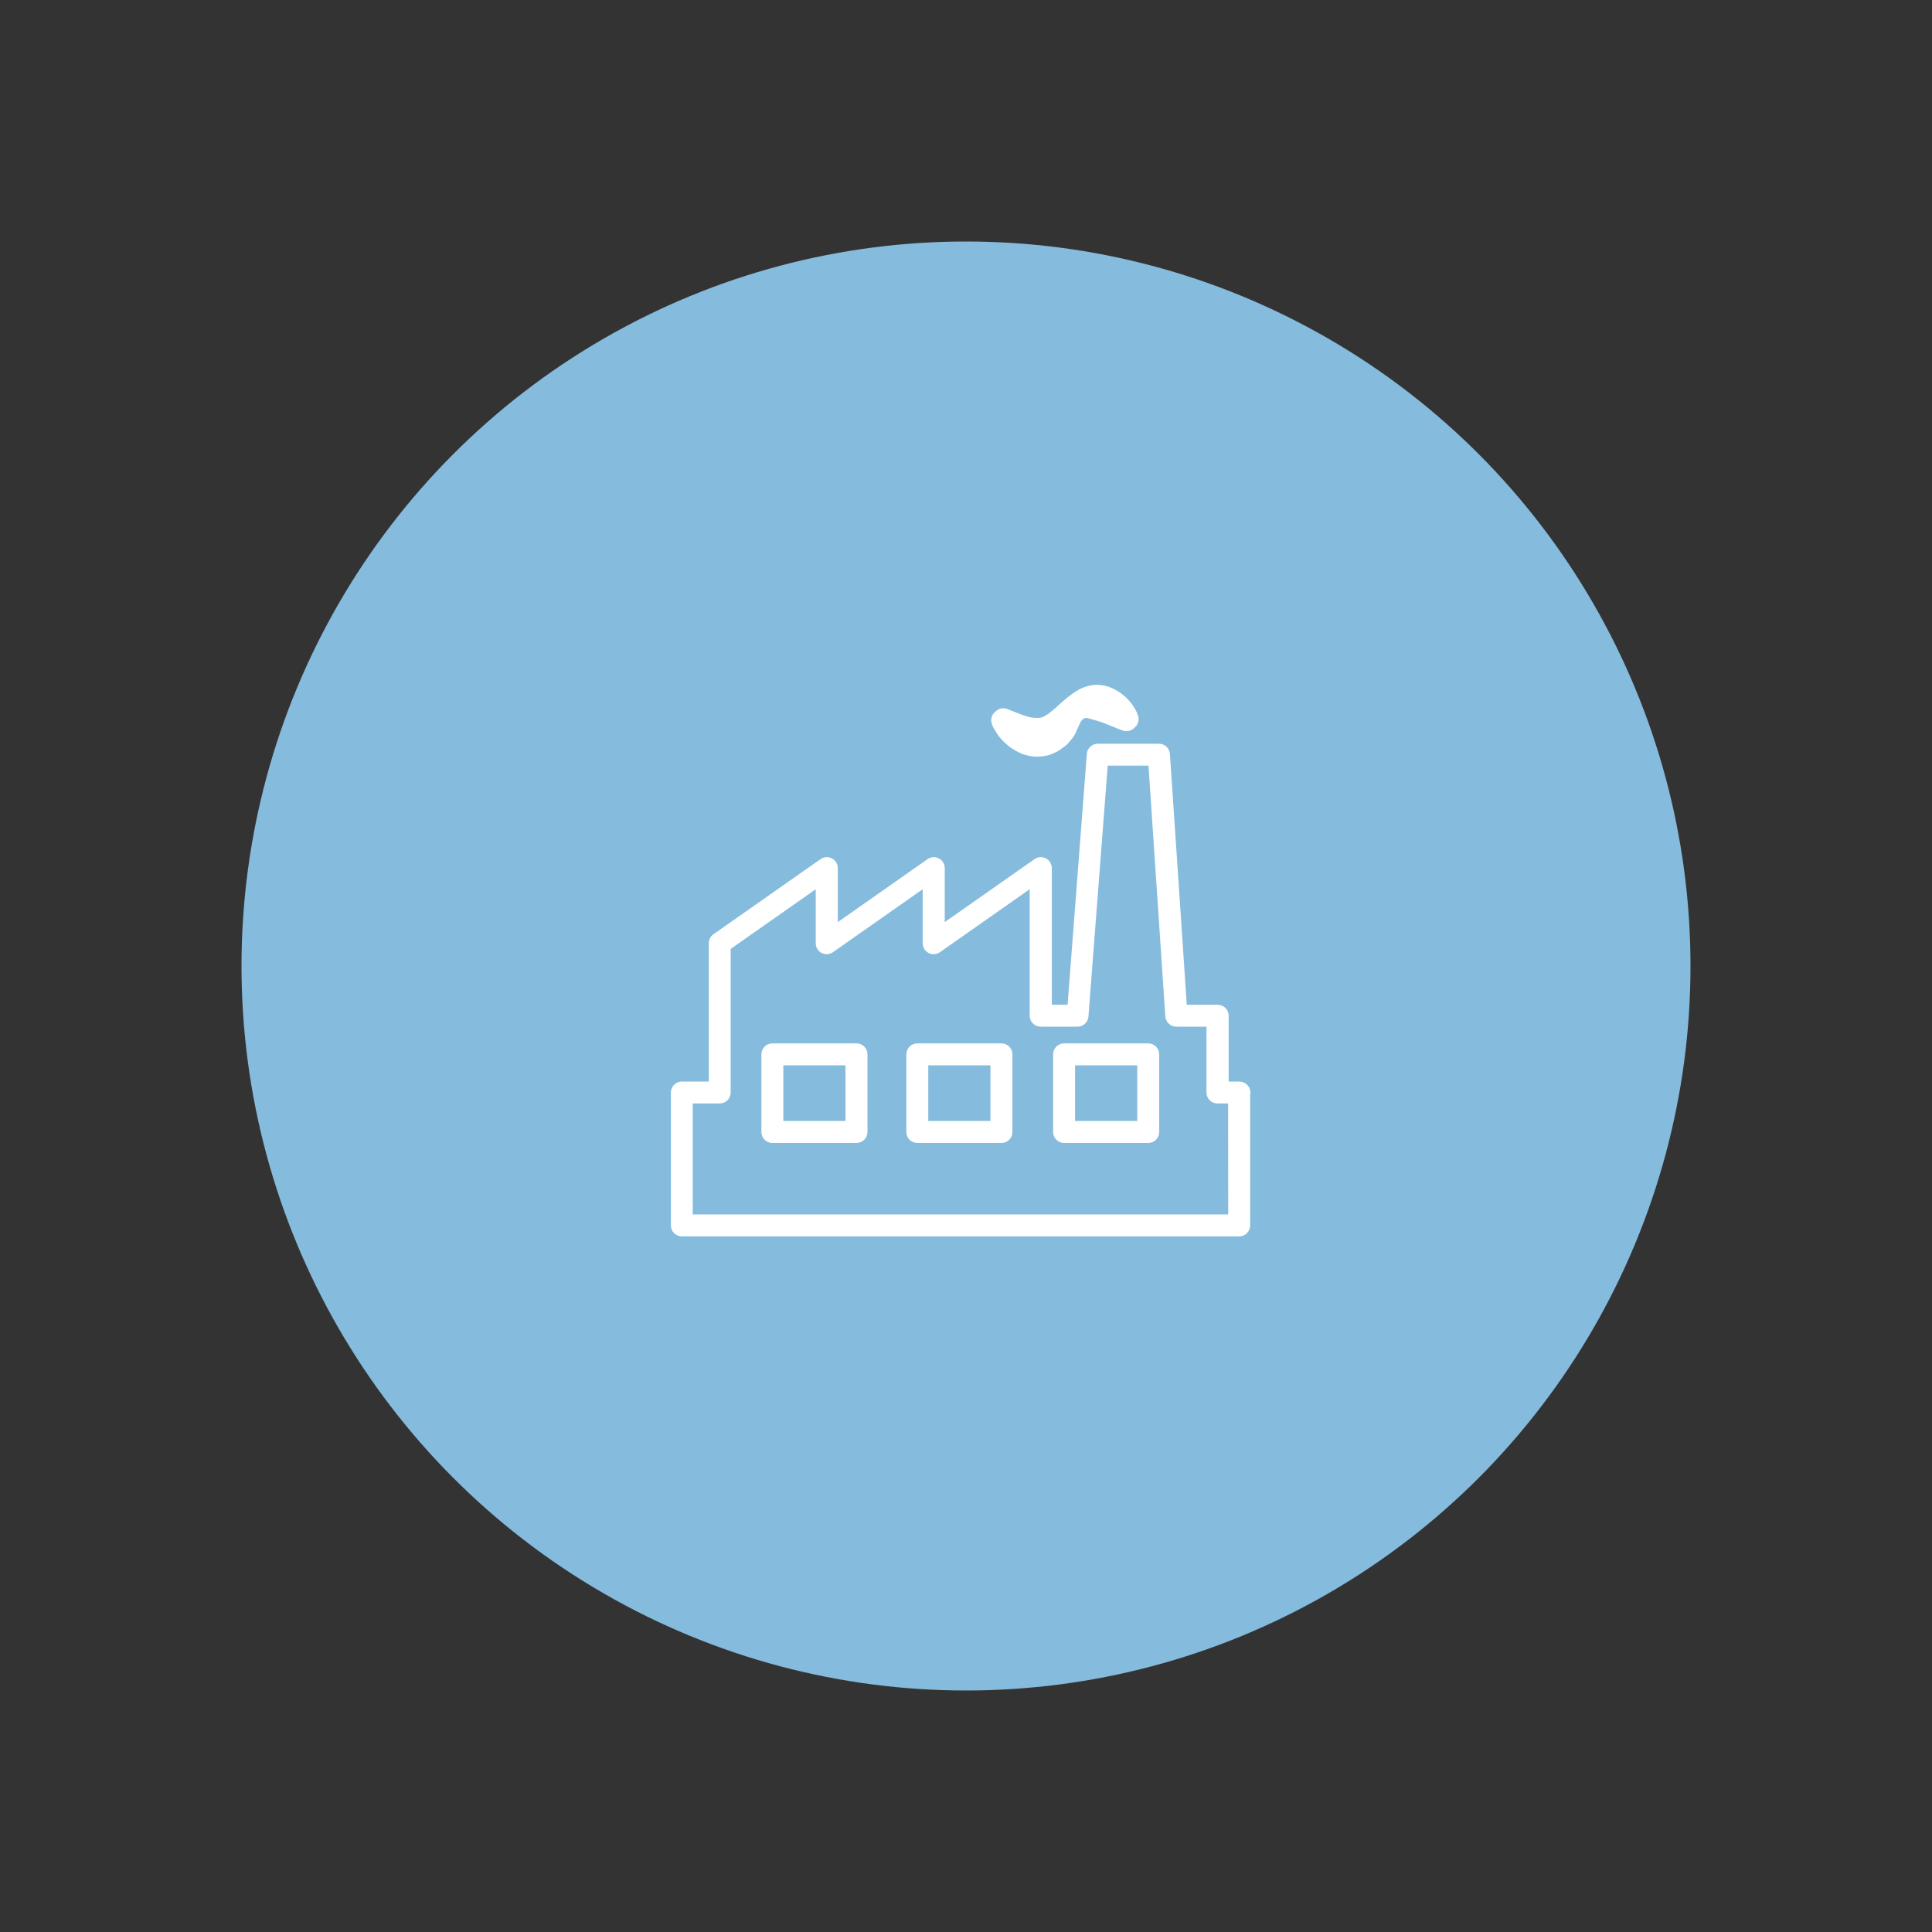
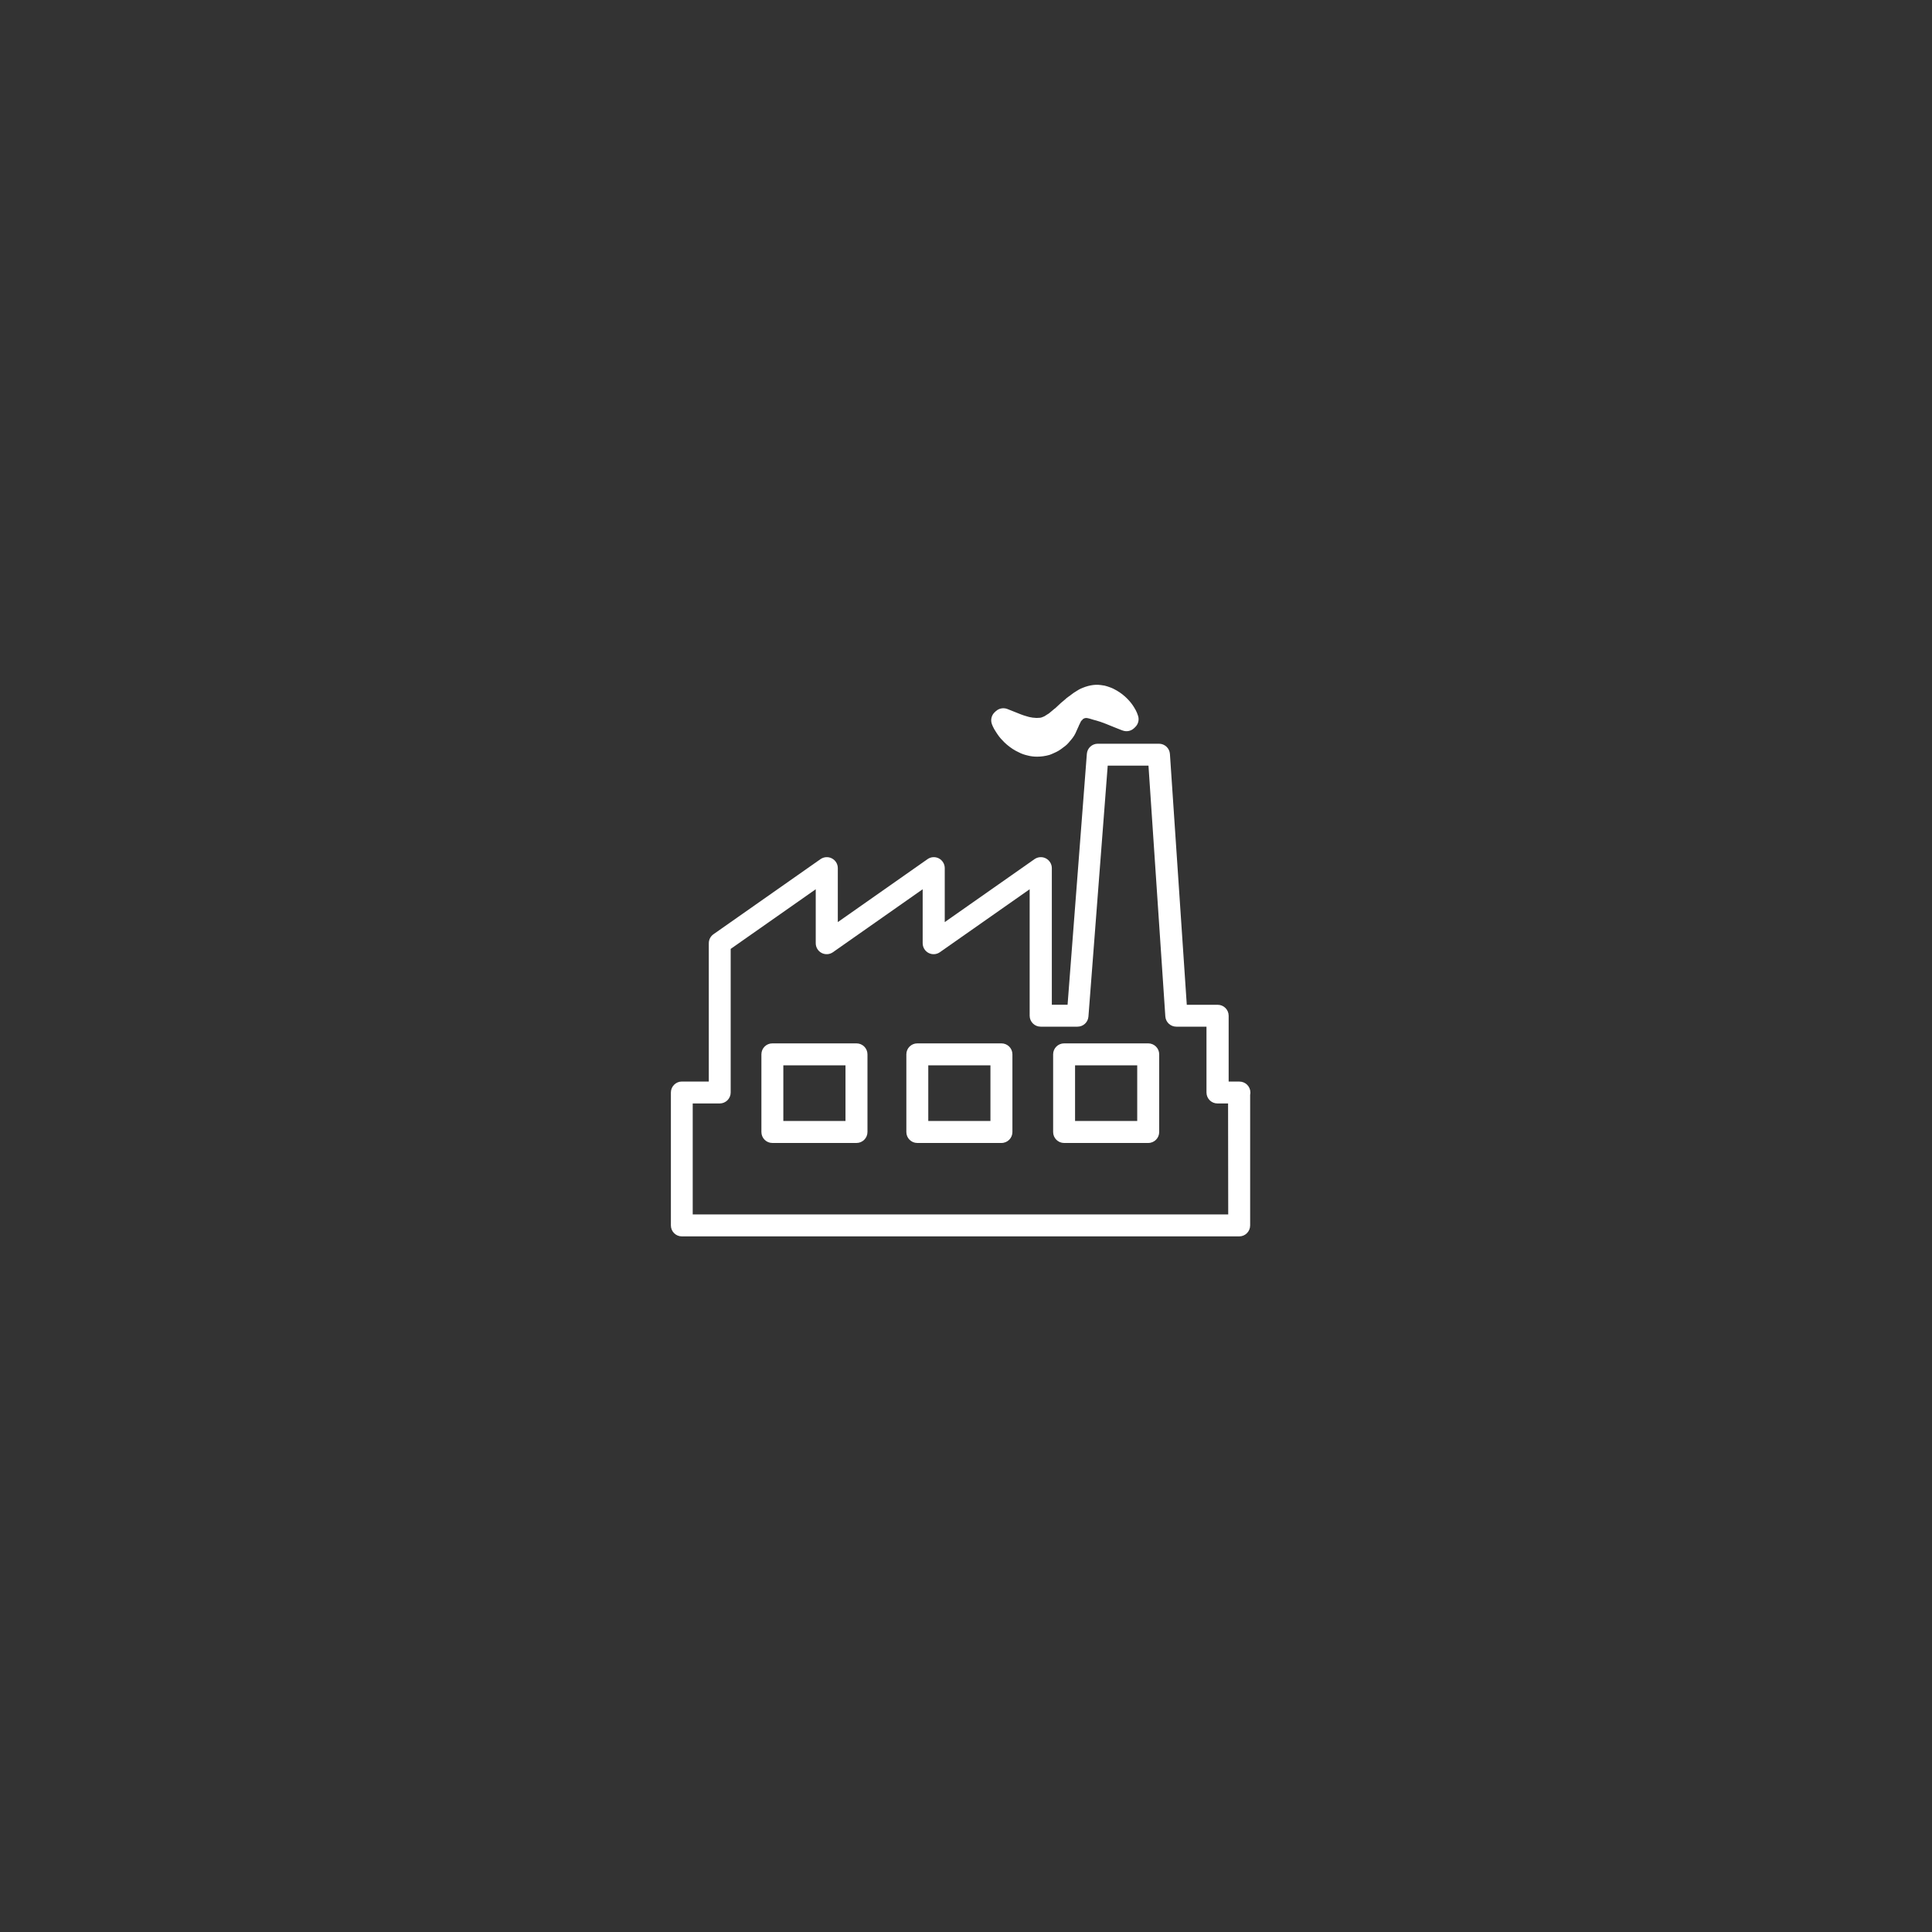
<svg xmlns="http://www.w3.org/2000/svg" version="1.1" baseProfile="tiny" id="Layer_1" x="0px" y="0px" width="400px" height="400px" viewBox="0 0 400 400" xml:space="preserve">
  <rect x="0" y="0" width="400" height="400" fill="#333333" stroke="none" />
  <g>
-     <circle fill="#85BBDD" cx="200" cy="200" r="150" />
    <path fill="#FFFFFF" d="M177.33,216.02h-17.42c-1.26,0-2.27,1.01-2.27,2.27v16.08c0,1.26,1.02,2.27,2.27,2.27h17.42   c1.25,0,2.27-1.02,2.27-2.27v-16.08C179.6,217.03,178.58,216.02,177.33,216.02z M175.05,232.09h-12.87v-11.53h12.87V232.09z    M205.32,149.79c-0.26-0.83-0.01-1.75,0.63-2.34l0.24-0.22c0.65-0.59,1.58-0.76,2.4-0.43l2.79,1.11c0.38,0.14,0.79,0.29,1.22,0.4   c0.32,0.09,0.48,0.15,0.65,0.17c0.21,0.03,0.38,0.06,0.55,0.1l0.39,0.03c0.47,0.06,0.7,0.01,1.04,0l0.15-0.01   c0.09-0.03,0.19-0.05,0.29-0.07c0.11-0.03,0.32-0.13,0.54-0.22c0.34-0.21,0.52-0.33,0.71-0.45c0.04-0.03,0.15-0.08,0.2-0.12   c0.03-0.02,0.05-0.05,0.08-0.06l1.11-0.93c0.05-0.04,0.11-0.08,0.17-0.12l0.86-0.8c0.18-0.19,0.46-0.42,0.74-0.65   c0.13-0.1,0.25-0.2,0.37-0.31c0.24-0.25,0.57-0.5,0.92-0.74c0.1-0.07,0.21-0.13,0.3-0.22c0.47-0.38,0.8-0.59,1.14-0.79   c0.15-0.09,0.3-0.19,0.45-0.28c0.1-0.07,0.2-0.13,0.32-0.18c1.55-0.73,2.99-1.01,4.3-0.83c0.23,0.02,0.52,0.07,0.81,0.12   c0.51,0.13,0.79,0.23,1.06,0.33c0.52,0.17,1.03,0.44,1.48,0.7c0.8,0.47,1.54,1.04,2.2,1.72c0.53,0.54,0.97,1.1,1.33,1.68   c0.28,0.42,0.48,0.85,0.62,1.16l0.23,0.62c0.3,0.85,0.05,1.79-0.6,2.4l-0.23,0.22c-0.61,0.57-1.49,0.75-2.27,0.49   c0,0-0.56-0.19-1.43-0.55l-1.34-0.54c-0.48-0.2-0.99-0.41-1.54-0.6c-0.27-0.1-0.48-0.18-0.71-0.24c-0.16-0.04-0.32-0.09-0.48-0.15   c-0.14-0.03-0.38-0.09-0.63-0.17c-0.5-0.16-0.94-0.3-1.42-0.37c-0.04,0-0.08,0.01-0.12,0.01c-0.08,0-0.15,0-0.23,0.02l-0.14,0.06   c-0.08,0.04-0.16,0.07-0.24,0.12l-0.17,0.2c-0.08,0.08-0.18,0.16-0.25,0.26l-0.39,0.81l-0.02,0c-0.02,0.08-0.05,0.16-0.08,0.24   c-0.04,0.09-0.08,0.18-0.13,0.27l-0.54,1.2c-0.32,0.67-0.79,1.22-1.21,1.7l-0.16,0.19c-0.41,0.5-0.9,0.85-1.29,1.13   c-0.12,0.08-0.23,0.16-0.33,0.25c-0.67,0.48-1.24,0.71-1.69,0.91l-0.38,0.16c-0.1,0.05-0.21,0.09-0.32,0.12   c-0.85,0.24-1.71,0.36-2.55,0.36c-0.68,0-1.34-0.08-1.94-0.24c-0.63-0.14-1.27-0.35-1.83-0.65c-0.39-0.16-0.86-0.44-1.31-0.72   c-0.84-0.56-1.55-1.16-2.13-1.81c-0.44-0.44-0.86-0.99-1.25-1.61C205.62,150.69,205.38,149.99,205.32,149.79z M237.73,216.02   h-17.42c-1.25,0-2.27,1.01-2.27,2.27v16.08c0,1.26,1.02,2.27,2.27,2.27h17.42c1.26,0,2.27-1.02,2.27-2.27v-16.08   C240,217.03,238.98,216.02,237.73,216.02z M235.45,232.09h-12.87v-11.53h12.87V232.09z M258.83,253.71v-27.06   c0.03-0.15,0.05-0.3,0.05-0.45c0-1.26-1.02-2.27-2.27-2.27h-0.02c-0.01,0-0.02,0-0.02,0h-2.19v-13.63c0-1.26-1.02-2.27-2.27-2.27   h-6.4l-3.49-51.93c-0.08-1.19-1.07-2.12-2.27-2.12h-12.67c-1.18,0-2.17,0.91-2.26,2.1l-3.99,51.94h-3.26v-28.28   c0-0.85-0.48-1.62-1.23-2.02c-0.75-0.39-1.66-0.33-2.36,0.16l-18.58,13.03v-11.17c0-0.85-0.47-1.62-1.22-2.02   c-0.76-0.39-1.66-0.33-2.35,0.16l-18.57,13.03v-11.17c0-0.85-0.47-1.62-1.23-2.02c-0.75-0.39-1.66-0.33-2.36,0.16l-22.15,15.54   c-0.61,0.43-0.97,1.12-0.97,1.86v28.64h-5.58c-1.25,0-2.27,1.02-2.27,2.27v27.52c0,1.26,1.02,2.27,2.27,2.27h115.41   C257.82,255.98,258.83,254.96,258.83,253.71z M254.29,251.43H143.42v-22.97h5.59c1.25,0,2.27-1.02,2.27-2.27v-29.73l17.61-12.35   v11.17c0,0.85,0.47,1.63,1.22,2.02c0.75,0.39,1.66,0.33,2.35-0.16l18.57-13.03v11.17c0,0.85,0.47,1.63,1.22,2.02   c0.75,0.39,1.66,0.33,2.35-0.16l18.58-13.03v26.18c0,1.26,1.02,2.27,2.27,2.27h7.64c1.18,0,2.17-0.91,2.26-2.1l3.99-51.94h8.44   l3.49,51.92c0.08,1.19,1.07,2.12,2.27,2.12h6.25v13.63c0,1.26,1.02,2.27,2.27,2.27h2.2L254.29,251.43L254.29,251.43L254.29,251.43z    M207.34,216.02h-17.42c-1.26,0-2.27,1.01-2.27,2.27v16.08c0,1.26,1.02,2.27,2.27,2.27h17.42c1.26,0,2.27-1.02,2.27-2.27v-16.08   C209.61,217.03,208.59,216.02,207.34,216.02z M205.06,232.09h-12.87v-11.53h12.87V232.09L205.06,232.09z" />
  </g>
</svg>